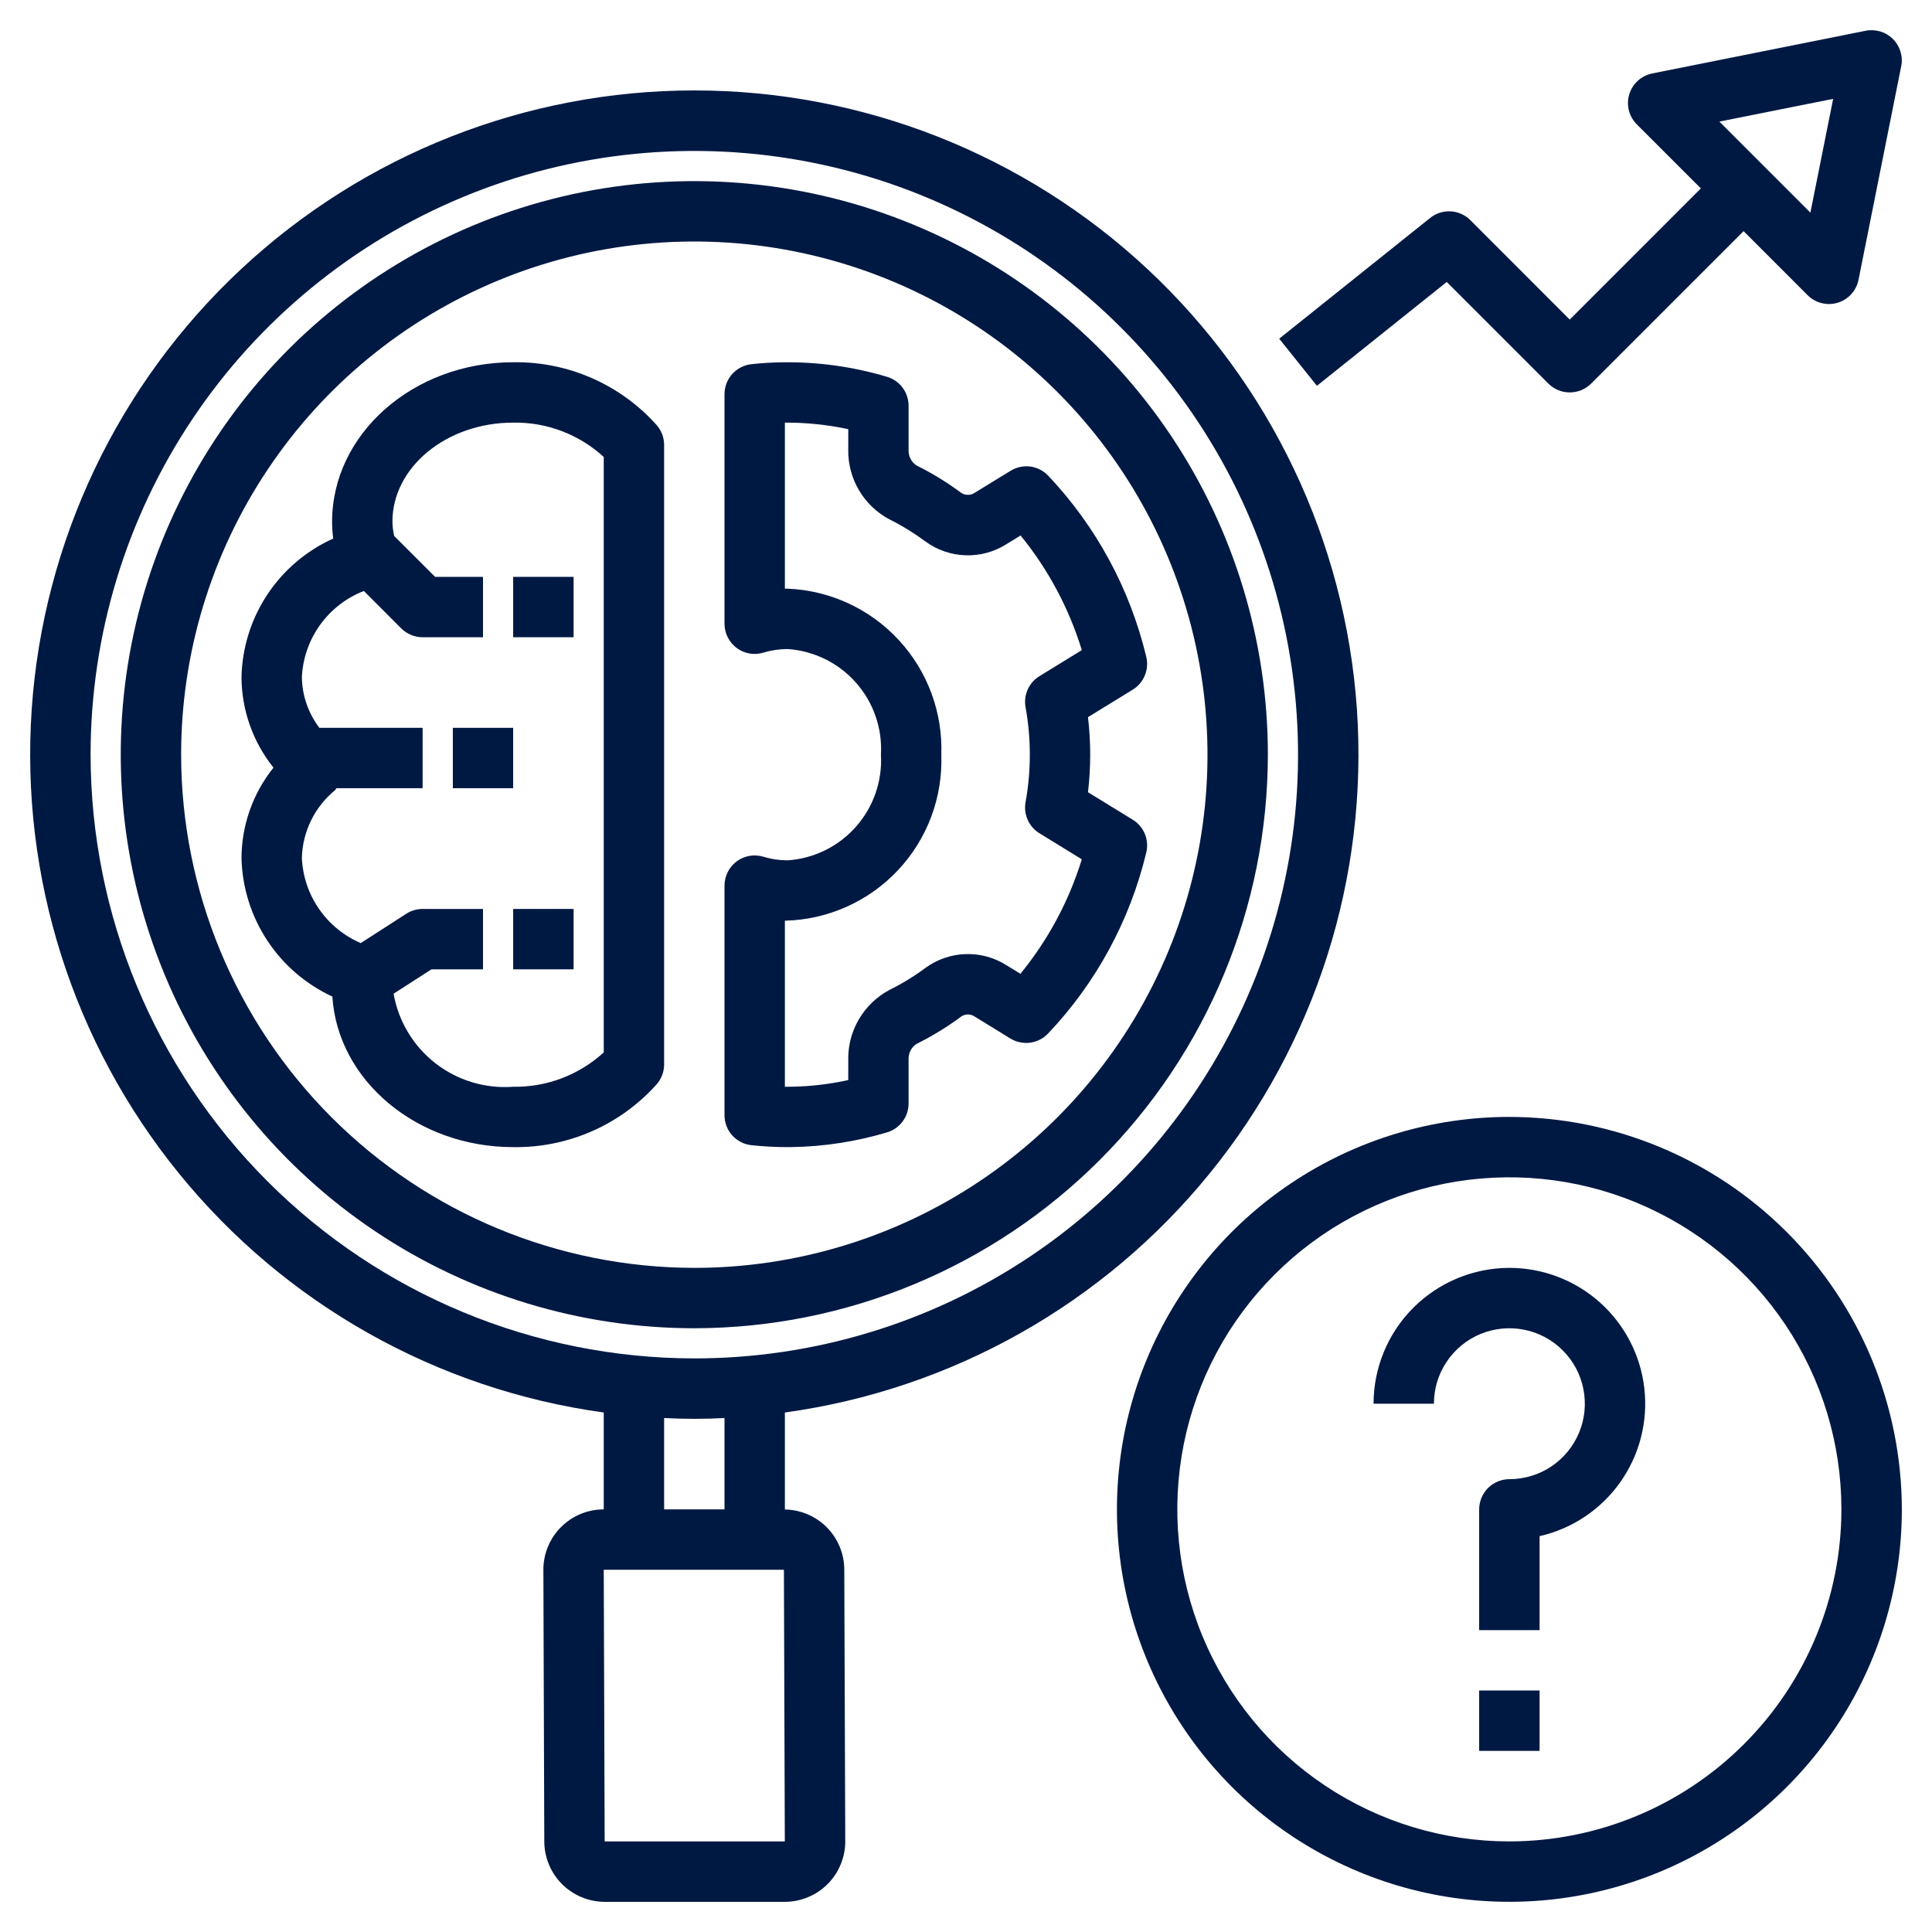
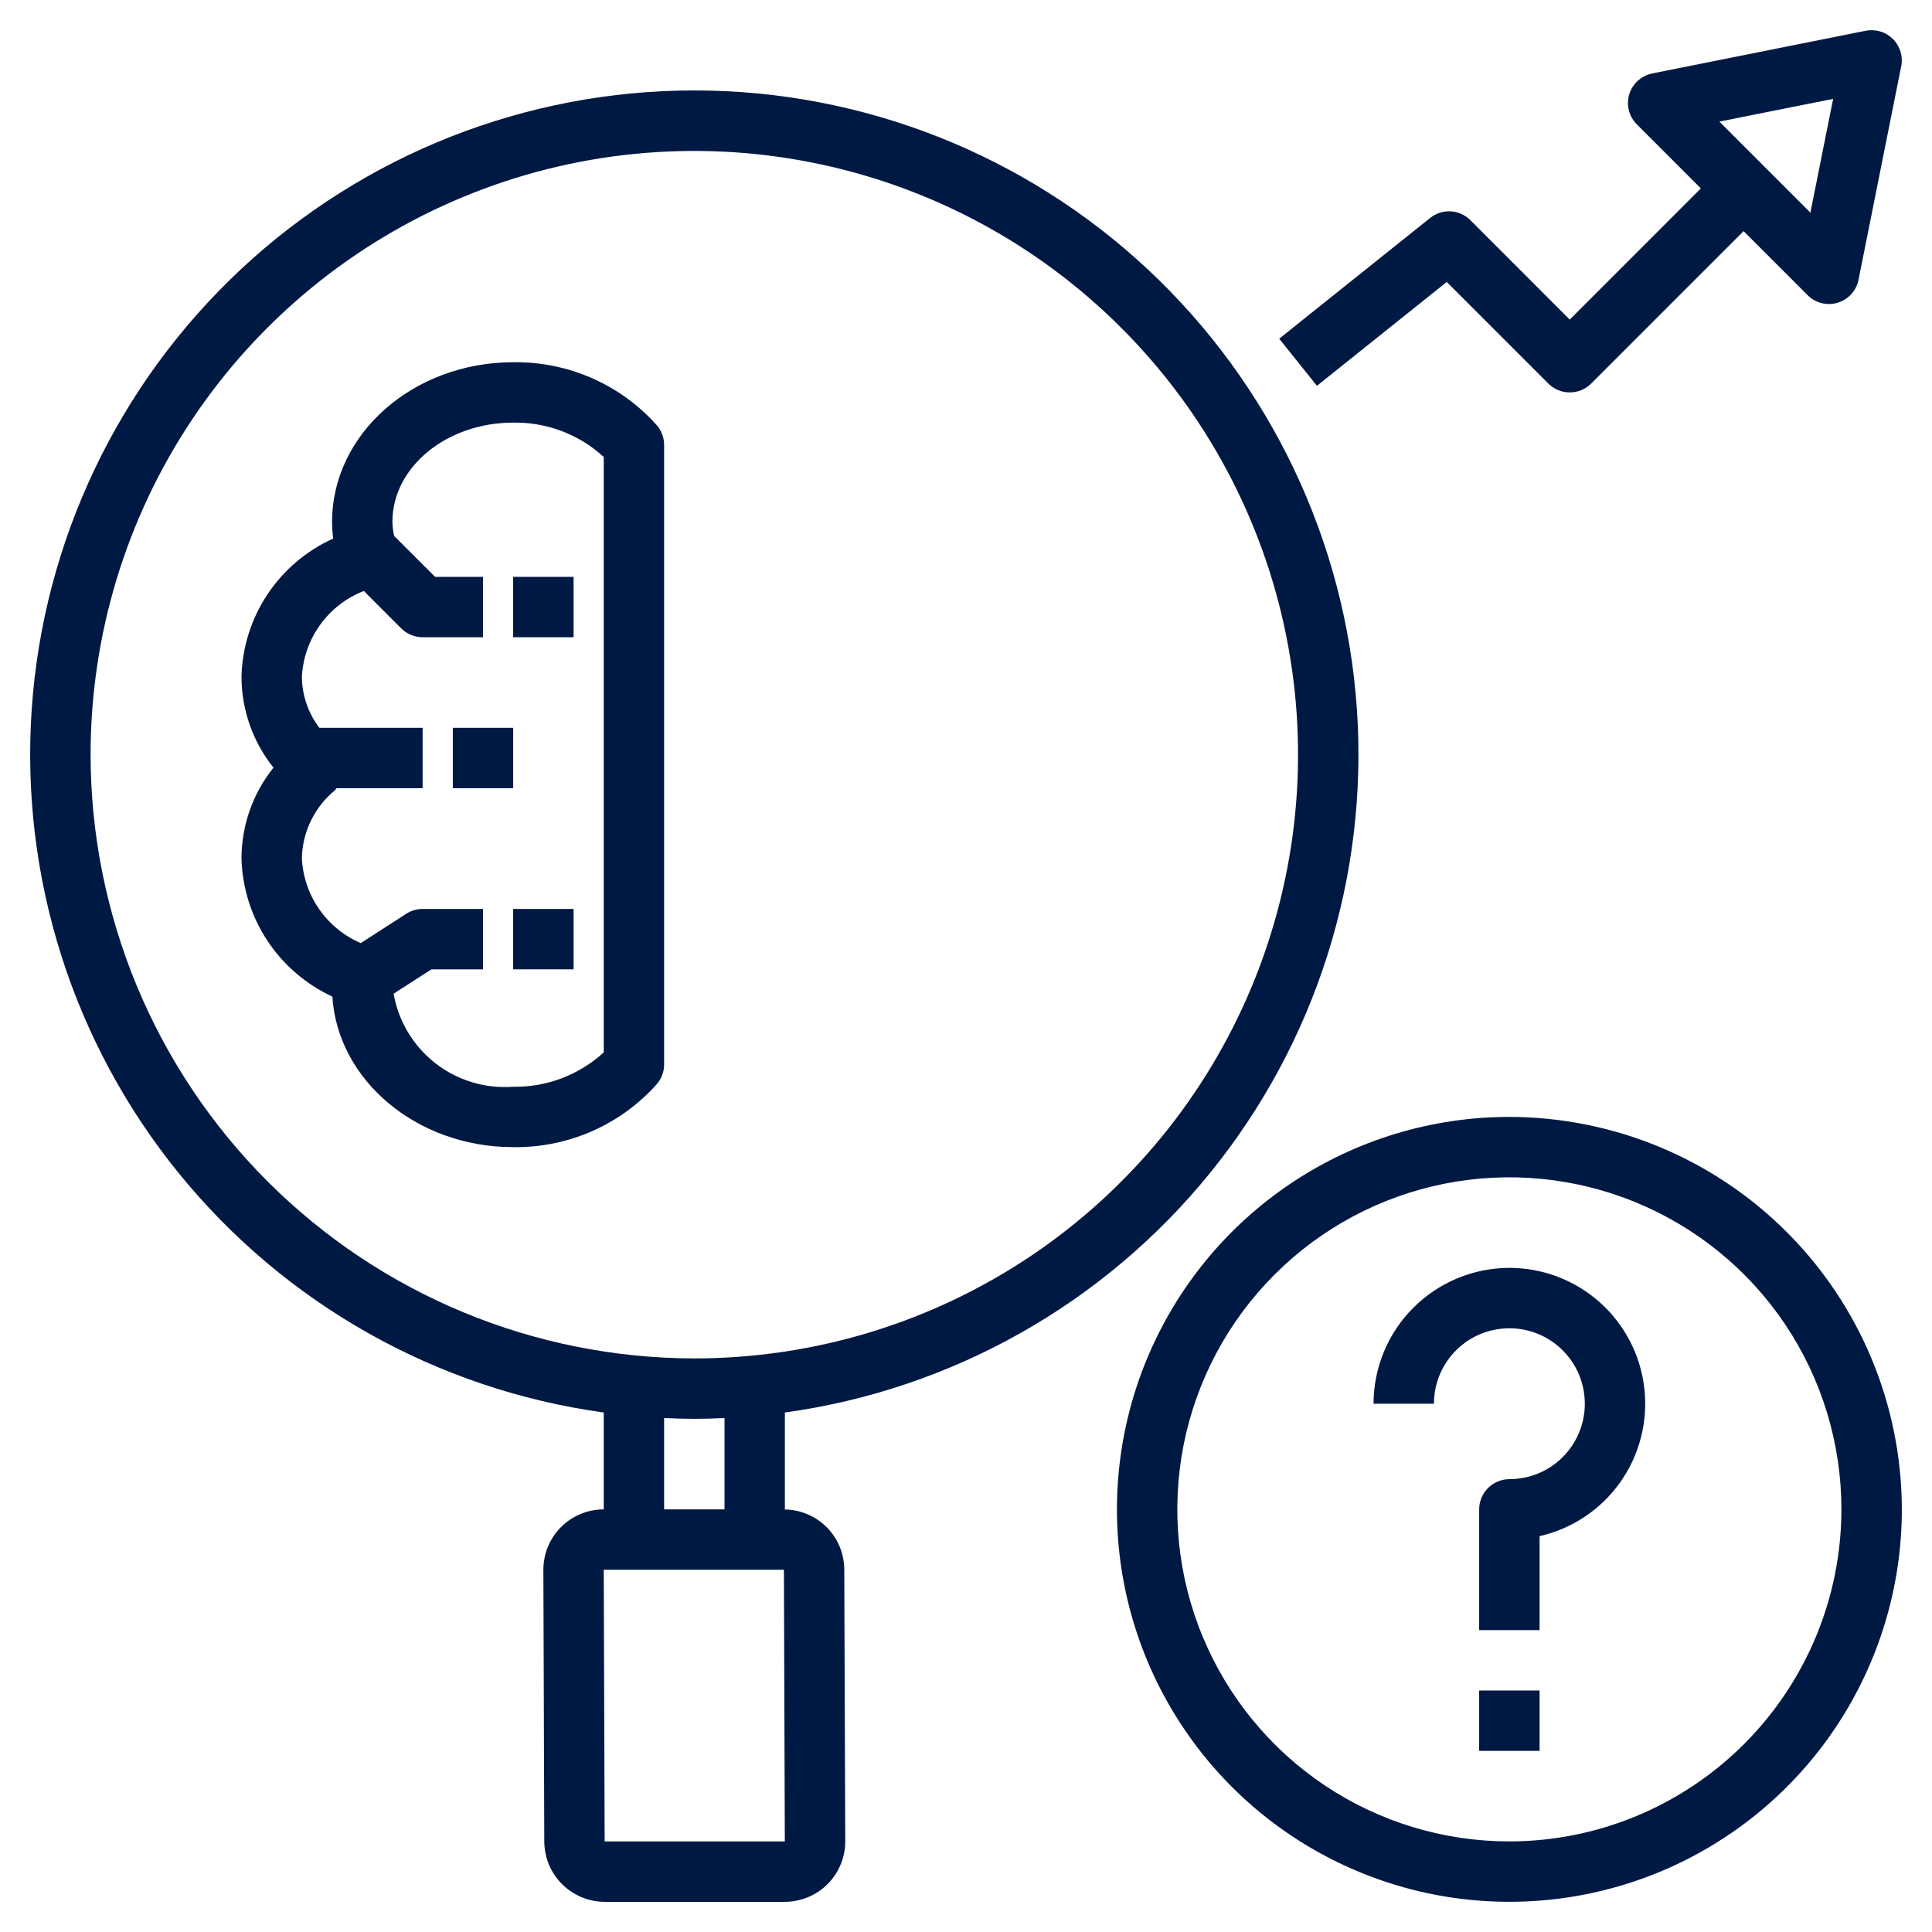
<svg xmlns="http://www.w3.org/2000/svg" width="36" height="36" viewBox="0 0 36 36" fill="none">
  <g clip-path="url(#clip0_209_512)">
-     <path d="M23.625 14.062C23.625 11.949 22.998 9.882 21.824 8.125C20.649 6.367 18.98 4.997 17.027 4.189C15.075 3.38 12.926 3.168 10.852 3.58C8.779 3.993 6.875 5.011 5.38 6.505C3.886 8 2.868 9.904 2.455 11.977C2.043 14.051 2.255 16.2 3.064 18.152C3.872 20.105 5.242 21.774 7 22.949C8.757 24.123 10.824 24.75 12.938 24.75C15.771 24.747 18.488 23.62 20.491 21.616C22.495 19.613 23.622 16.896 23.625 14.062ZM3.375 14.062C3.375 12.171 3.936 10.322 4.987 8.75C6.037 7.177 7.531 5.952 9.278 5.228C11.025 4.504 12.948 4.315 14.803 4.684C16.658 5.053 18.362 5.963 19.699 7.301C21.037 8.638 21.947 10.342 22.316 12.197C22.685 14.052 22.496 15.975 21.772 17.722C21.048 19.469 19.823 20.963 18.25 22.013C16.678 23.064 14.829 23.625 12.938 23.625C10.402 23.622 7.972 22.614 6.179 20.821C4.386 19.028 3.378 16.598 3.375 14.062Z" fill="#001943" />
    <path d="M14.625 28.127V26.32C17.731 25.892 20.56 24.301 22.538 21.868C24.517 19.436 25.498 16.343 25.284 13.214C25.069 10.086 23.675 7.156 21.384 5.016C19.092 2.875 16.073 1.685 12.938 1.685C9.802 1.685 6.783 2.875 4.491 5.016C2.2 7.156 0.806 10.086 0.591 13.214C0.377 16.343 1.358 19.436 3.337 21.868C5.315 24.301 8.144 25.892 11.25 26.32V28.125C11.102 28.125 10.955 28.154 10.818 28.211C10.681 28.268 10.557 28.351 10.453 28.456C10.348 28.561 10.265 28.686 10.209 28.823C10.153 28.959 10.124 29.106 10.125 29.254L10.142 34.316C10.144 34.614 10.263 34.899 10.474 35.109C10.685 35.319 10.97 35.437 11.268 35.438H14.624C14.773 35.438 14.919 35.408 15.056 35.351C15.193 35.295 15.317 35.211 15.422 35.106C15.526 35.002 15.609 34.877 15.665 34.74C15.722 34.603 15.751 34.456 15.75 34.308L15.732 29.246C15.731 28.951 15.614 28.67 15.407 28.46C15.2 28.251 14.919 28.132 14.625 28.127ZM1.688 14.062C1.688 11.838 2.347 9.662 3.583 7.812C4.82 5.962 6.577 4.52 8.632 3.669C10.688 2.817 12.95 2.595 15.132 3.029C17.315 3.463 19.319 4.534 20.892 6.108C22.466 7.681 23.537 9.685 23.971 11.868C24.405 14.05 24.183 16.312 23.331 18.368C22.48 20.423 21.038 22.18 19.188 23.417C17.338 24.653 15.162 25.312 12.938 25.312C9.955 25.309 7.095 24.123 4.986 22.014C2.877 19.905 1.691 17.045 1.688 14.062ZM12.375 26.423C12.562 26.432 12.749 26.438 12.938 26.438C13.126 26.438 13.313 26.432 13.5 26.423V28.125H12.375V26.423ZM11.267 34.312L11.25 29.25H14.607L14.624 34.312L11.267 34.312Z" fill="#001943" />
    <path d="M9.562 6.75C7.701 6.75 6.188 8.084 6.188 9.723C6.188 9.828 6.195 9.932 6.209 10.035C5.71 10.26 5.284 10.622 4.982 11.078C4.679 11.535 4.512 12.068 4.5 12.616C4.502 13.23 4.712 13.825 5.096 14.304C4.712 14.782 4.502 15.377 4.5 15.991C4.513 16.536 4.679 17.066 4.978 17.522C5.277 17.978 5.698 18.34 6.193 18.57C6.292 20.131 7.766 21.375 9.562 21.375C10.066 21.383 10.566 21.282 11.027 21.08C11.489 20.878 11.901 20.579 12.237 20.203C12.326 20.101 12.375 19.97 12.375 19.835V8.29C12.375 8.155 12.326 8.024 12.237 7.922C11.901 7.546 11.489 7.247 11.027 7.045C10.566 6.843 10.066 6.742 9.562 6.75ZM11.25 19.61C10.79 20.031 10.186 20.261 9.562 20.25C9.042 20.289 8.526 20.133 8.114 19.813C7.702 19.492 7.424 19.03 7.334 18.516L8.04 18.062H9V16.937H7.875C7.767 16.937 7.661 16.968 7.571 17.026L6.722 17.573C6.409 17.439 6.14 17.219 5.946 16.939C5.752 16.66 5.641 16.331 5.625 15.991C5.63 15.748 5.688 15.51 5.794 15.292C5.9 15.074 6.052 14.881 6.24 14.727C6.253 14.716 6.258 14.699 6.27 14.687H7.875V13.562H5.951C5.744 13.29 5.629 12.958 5.625 12.616C5.642 12.266 5.76 11.928 5.965 11.643C6.17 11.358 6.453 11.139 6.78 11.012L7.477 11.71C7.583 11.815 7.726 11.874 7.875 11.874H9V10.749H8.108L7.345 9.987C7.325 9.901 7.314 9.812 7.312 9.723C7.312 8.704 8.322 7.875 9.562 7.875C10.186 7.864 10.79 8.093 11.25 8.515V19.61Z" fill="#001943" />
-     <path d="M14.003 21.339C14.227 21.363 14.452 21.375 14.677 21.375C14.706 21.375 14.736 21.375 14.765 21.374C15.362 21.364 15.954 21.271 16.526 21.101C16.643 21.067 16.745 20.996 16.818 20.898C16.891 20.801 16.93 20.683 16.93 20.561V19.747C16.927 19.69 16.938 19.633 16.964 19.581C16.989 19.529 17.028 19.485 17.076 19.453C17.37 19.307 17.651 19.135 17.915 18.939C17.952 18.915 17.996 18.902 18.04 18.903C18.085 18.904 18.128 18.918 18.164 18.944L18.827 19.351C18.936 19.418 19.066 19.445 19.193 19.429C19.321 19.412 19.439 19.353 19.528 19.26C20.424 18.316 21.055 17.152 21.359 15.886C21.387 15.771 21.378 15.649 21.333 15.539C21.287 15.429 21.208 15.336 21.107 15.274L20.273 14.762C20.328 14.297 20.328 13.828 20.273 13.363L21.107 12.851C21.208 12.789 21.287 12.696 21.332 12.586C21.378 12.476 21.387 12.354 21.359 12.239C21.056 10.973 20.426 9.809 19.531 8.863C19.443 8.77 19.324 8.71 19.197 8.693C19.069 8.677 18.94 8.705 18.83 8.773L18.164 9.181C18.128 9.206 18.085 9.22 18.041 9.221C17.996 9.222 17.953 9.21 17.915 9.187C17.651 8.99 17.37 8.818 17.076 8.672C17.028 8.64 16.989 8.596 16.964 8.544C16.938 8.492 16.927 8.435 16.93 8.377V7.56C16.93 7.439 16.891 7.321 16.818 7.223C16.746 7.126 16.643 7.055 16.527 7.021C15.898 6.833 15.244 6.742 14.588 6.751C14.39 6.753 14.195 6.765 14.003 6.786C13.865 6.801 13.737 6.866 13.644 6.969C13.551 7.073 13.5 7.207 13.5 7.345V11.622C13.5 11.71 13.521 11.797 13.56 11.875C13.6 11.954 13.657 12.022 13.727 12.074C13.798 12.127 13.88 12.162 13.966 12.177C14.053 12.192 14.142 12.186 14.226 12.161C14.372 12.116 14.524 12.094 14.676 12.094C15.167 12.127 15.625 12.352 15.95 12.721C16.276 13.089 16.443 13.572 16.415 14.062C16.443 14.553 16.276 15.036 15.95 15.404C15.625 15.773 15.167 15.998 14.676 16.031C14.524 16.031 14.372 16.009 14.226 15.964C14.142 15.939 14.053 15.933 13.966 15.948C13.88 15.963 13.798 15.998 13.727 16.05C13.657 16.103 13.599 16.171 13.56 16.25C13.521 16.328 13.5 16.415 13.5 16.503V20.78C13.5 20.919 13.551 21.053 13.644 21.156C13.737 21.259 13.865 21.325 14.003 21.339ZM14.625 17.156C15.02 17.147 15.41 17.059 15.771 16.898C16.132 16.738 16.458 16.506 16.729 16.219C17 15.931 17.212 15.592 17.351 15.222C17.49 14.852 17.554 14.458 17.54 14.062C17.568 13.273 17.283 12.505 16.746 11.925C16.21 11.345 15.465 11.001 14.676 10.969C14.659 10.969 14.642 10.969 14.625 10.969V7.875C15.022 7.873 15.418 7.914 15.806 7.997V8.377C15.801 8.644 15.871 8.907 16.007 9.137C16.143 9.367 16.34 9.555 16.576 9.679C16.811 9.796 17.035 9.934 17.245 10.09C17.462 10.249 17.722 10.338 17.991 10.347C18.26 10.356 18.526 10.284 18.753 10.14L19.017 9.978C19.532 10.609 19.919 11.335 20.158 12.114L19.369 12.599C19.273 12.657 19.197 12.744 19.151 12.846C19.104 12.949 19.09 13.063 19.109 13.174C19.216 13.761 19.216 14.364 19.109 14.951C19.09 15.062 19.104 15.176 19.151 15.279C19.197 15.382 19.273 15.468 19.369 15.527L20.158 16.012C19.918 16.79 19.53 17.515 19.014 18.145L18.753 17.985C18.525 17.841 18.26 17.769 17.991 17.778C17.722 17.787 17.462 17.877 17.245 18.035C17.034 18.192 16.81 18.329 16.575 18.445C16.339 18.57 16.143 18.758 16.007 18.988C15.871 19.218 15.801 19.48 15.806 19.747V20.125C15.459 20.202 15.105 20.244 14.749 20.249C14.708 20.251 14.666 20.25 14.625 20.25V17.156Z" fill="#001943" />
    <path d="M10.688 10.749H9.562V11.874H10.688V10.749Z" fill="#001943" />
    <path d="M10.688 16.937H9.562V18.062H10.688V16.937Z" fill="#001943" />
    <path d="M9.562 13.562H8.438V14.687H9.562V13.562Z" fill="#001943" />
    <path d="M27.398 4.102C27.3 4.004 27.169 3.946 27.031 3.938C26.893 3.931 26.757 3.974 26.649 4.061L23.836 6.311L24.539 7.189L26.958 5.254L28.852 7.148C28.904 7.2 28.966 7.241 29.035 7.27C29.103 7.298 29.176 7.312 29.25 7.312C29.324 7.312 29.397 7.298 29.465 7.27C29.534 7.241 29.596 7.2 29.648 7.148L32.489 4.307L33.682 5.5C33.734 5.553 33.796 5.594 33.864 5.622C33.933 5.651 34.006 5.665 34.08 5.665C34.135 5.665 34.19 5.657 34.243 5.641C34.34 5.611 34.428 5.556 34.496 5.481C34.565 5.405 34.611 5.313 34.631 5.213L35.426 1.235C35.445 1.145 35.44 1.051 35.413 0.962C35.386 0.873 35.338 0.793 35.273 0.727C35.207 0.662 35.127 0.613 35.038 0.587C34.949 0.56 34.855 0.555 34.765 0.573L30.787 1.369C30.687 1.389 30.595 1.436 30.519 1.504C30.444 1.572 30.389 1.66 30.359 1.757C30.329 1.855 30.327 1.958 30.352 2.057C30.377 2.156 30.428 2.246 30.5 2.318L31.693 3.511L29.25 5.955L27.398 4.102ZM34.158 1.842L33.734 3.962L32.038 2.266L34.158 1.842Z" fill="#001943" />
    <path d="M28.125 20.812C26.679 20.812 25.265 21.241 24.062 22.045C22.86 22.848 21.923 23.99 21.369 25.327C20.816 26.663 20.671 28.133 20.953 29.552C21.235 30.97 21.932 32.273 22.954 33.296C23.977 34.318 25.28 35.015 26.698 35.297C28.117 35.579 29.587 35.434 30.923 34.881C32.26 34.327 33.402 33.39 34.205 32.188C35.009 30.985 35.438 29.571 35.438 28.125C35.435 26.186 34.664 24.328 33.293 22.957C31.922 21.586 30.064 20.815 28.125 20.812ZM28.125 34.312C26.901 34.312 25.705 33.95 24.687 33.27C23.67 32.59 22.877 31.623 22.409 30.493C21.94 29.362 21.818 28.118 22.056 26.918C22.295 25.718 22.884 24.615 23.75 23.75C24.615 22.884 25.718 22.295 26.918 22.056C28.118 21.818 29.362 21.94 30.493 22.409C31.623 22.877 32.59 23.67 33.27 24.687C33.95 25.705 34.312 26.901 34.312 28.125C34.311 29.765 33.658 31.338 32.498 32.498C31.338 33.658 29.765 34.311 28.125 34.312Z" fill="#001943" />
    <path d="M28.125 23.625C27.454 23.626 26.811 23.893 26.336 24.367C25.861 24.842 25.595 25.485 25.594 26.156H26.719C26.719 25.878 26.801 25.606 26.956 25.375C27.11 25.144 27.33 24.963 27.587 24.857C27.844 24.751 28.127 24.723 28.399 24.777C28.672 24.831 28.923 24.965 29.119 25.162C29.316 25.358 29.45 25.609 29.504 25.882C29.558 26.155 29.531 26.437 29.424 26.694C29.318 26.951 29.137 27.171 28.906 27.326C28.675 27.48 28.403 27.562 28.125 27.562C28.051 27.562 27.978 27.577 27.91 27.605C27.841 27.634 27.779 27.675 27.727 27.727C27.675 27.779 27.634 27.841 27.605 27.91C27.577 27.978 27.562 28.051 27.562 28.125V30.375H28.688V28.624C29.294 28.486 29.829 28.129 30.189 27.622C30.549 27.114 30.71 26.492 30.64 25.873C30.571 25.255 30.276 24.684 29.812 24.269C29.348 23.854 28.747 23.625 28.125 23.625Z" fill="#001943" />
    <path d="M28.688 31.5H27.562V32.625H28.688V31.5Z" fill="#001943" />
  </g>
  <defs>
    <clipPath id="clip0_209_512">
      <rect width="36" height="36" fill="white" />
    </clipPath>
  </defs>
</svg>